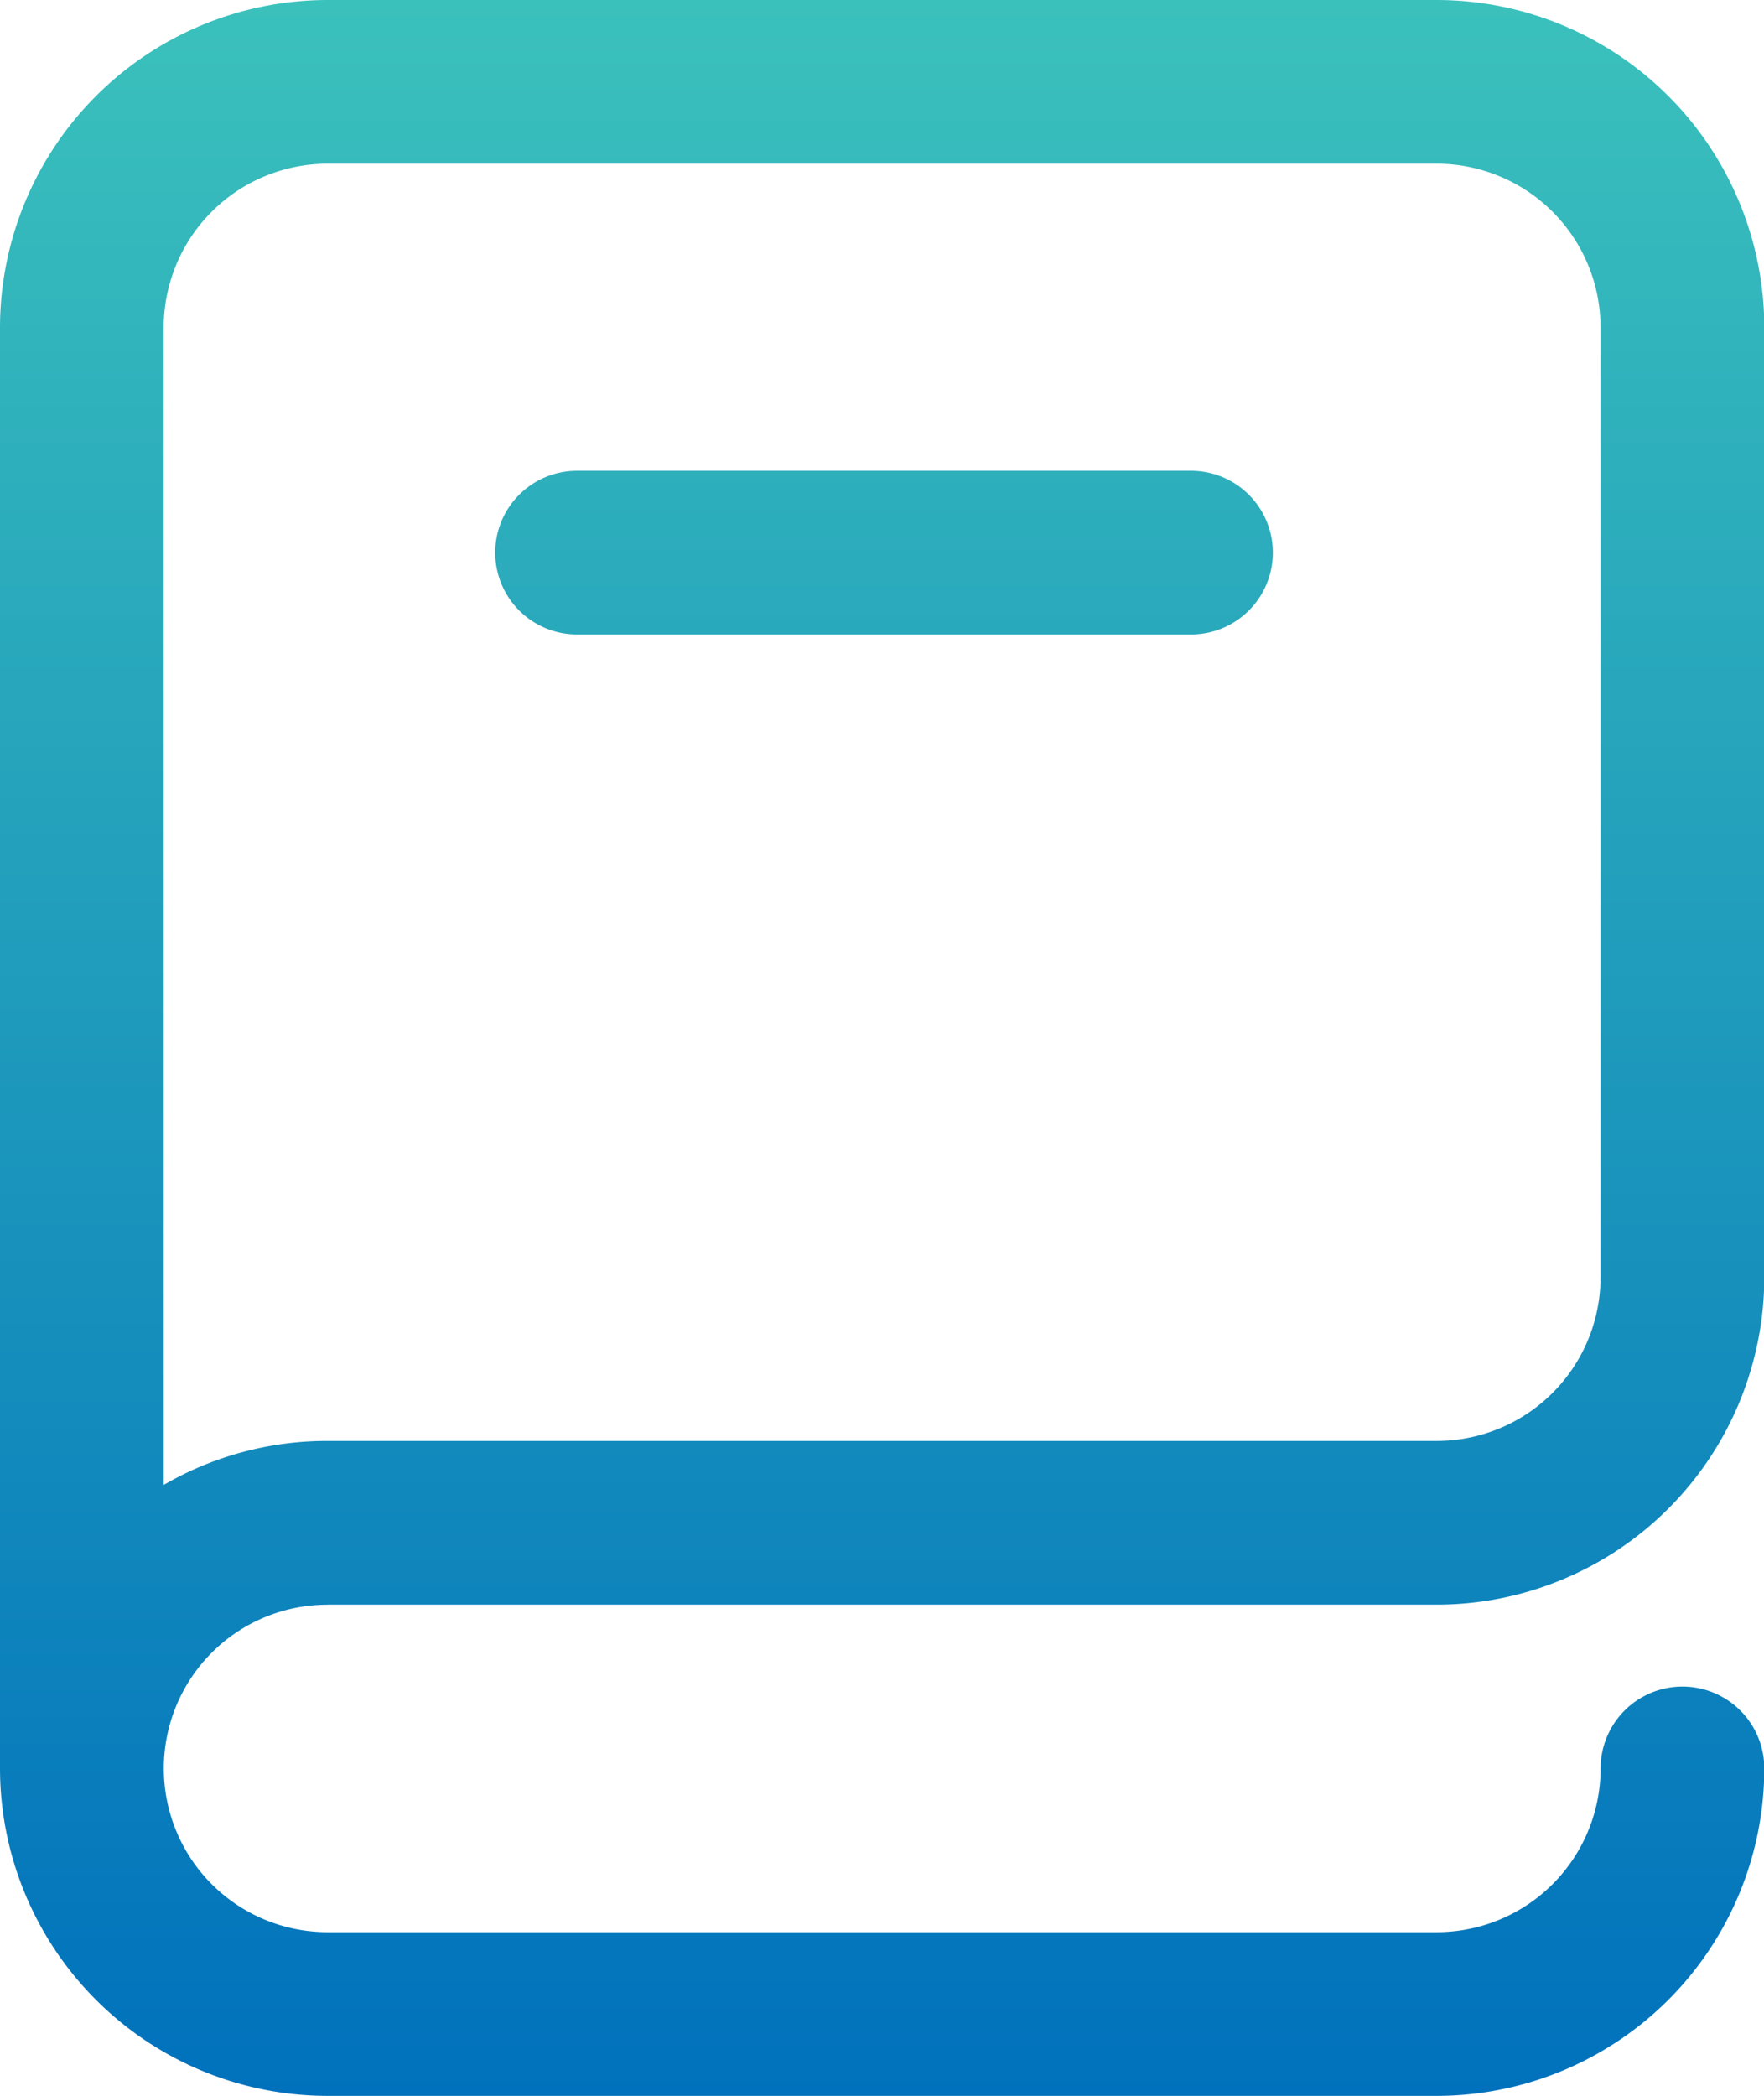
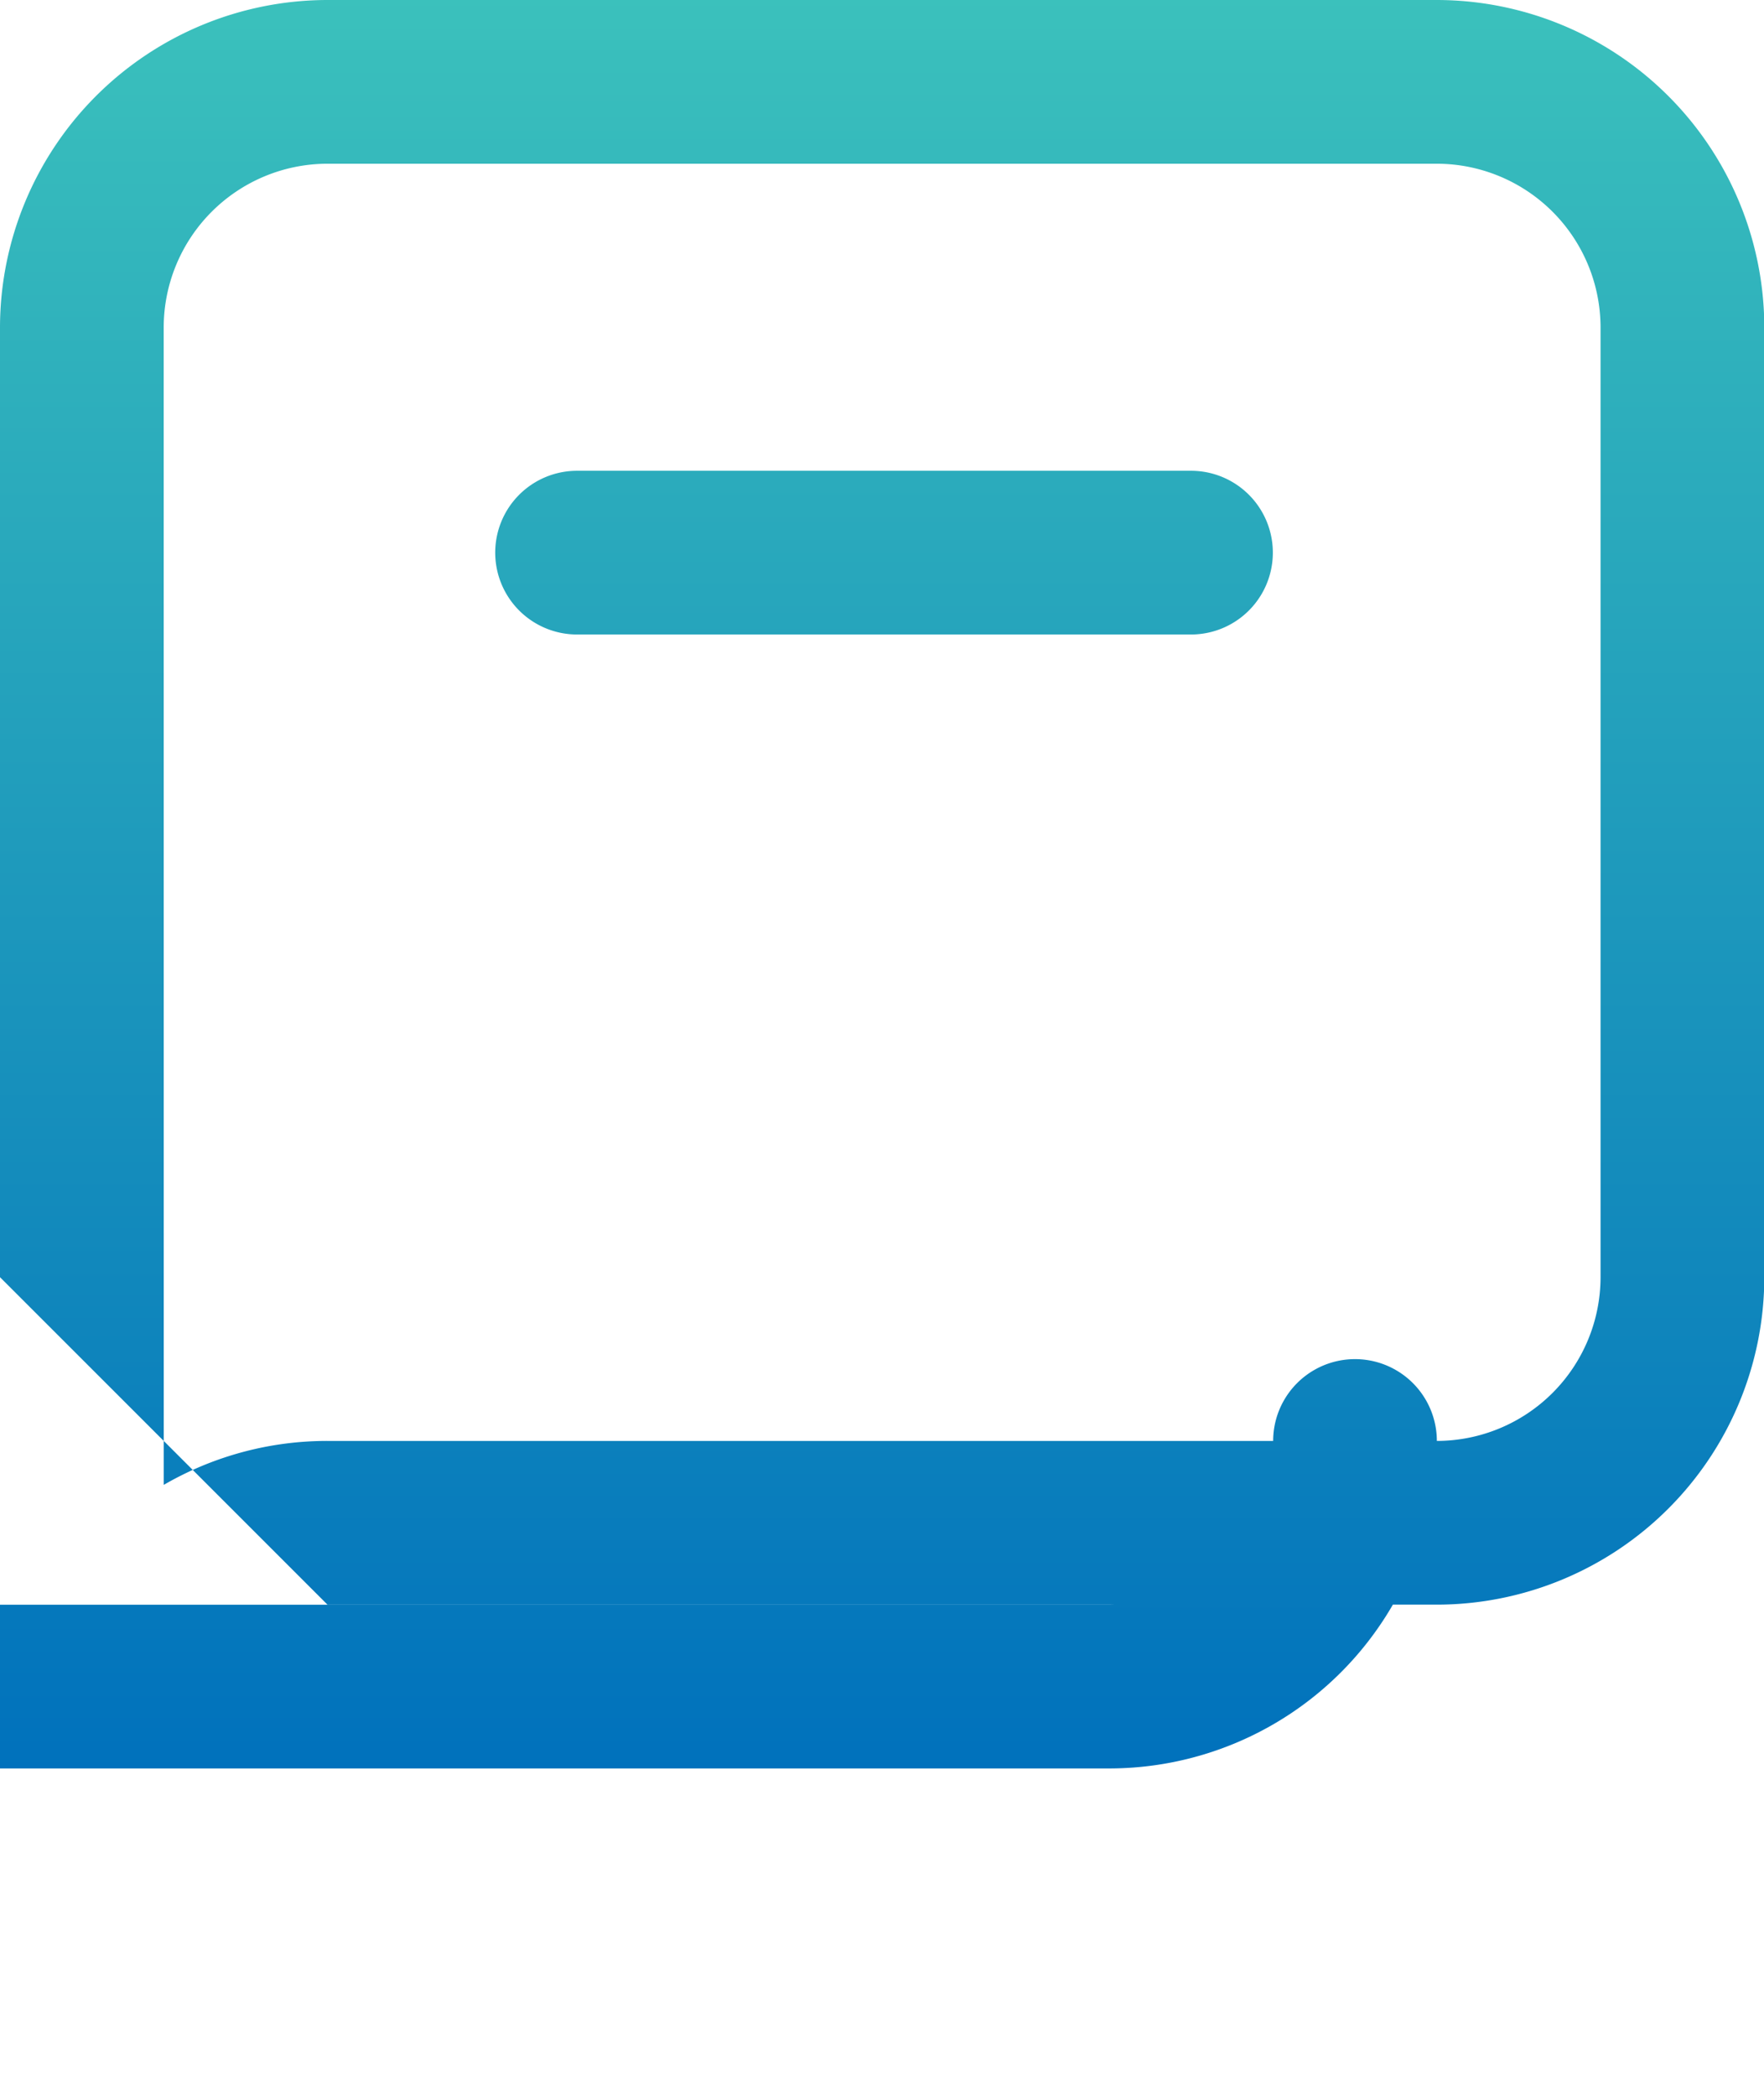
<svg xmlns="http://www.w3.org/2000/svg" width="28.621" height="34" viewBox="0 0 28.621 34">
  <defs>
    <linearGradient id="linear-gradient" x1="0.5" x2="0.5" y2="1" gradientUnits="objectBoundingBox">
      <stop offset="0" stop-color="#3bc1bc" />
      <stop offset="1" stop-color="#0071bc" />
    </linearGradient>
  </defs>
-   <path id="book" d="M5.313,26.031h18a5.318,5.318,0,0,0,5.313-5.312V5.313A5.318,5.318,0,0,0,23.309,0h-18A5.318,5.318,0,0,0,0,5.313V28.688A5.318,5.318,0,0,0,5.313,34h18a5.318,5.318,0,0,0,5.313-5.312,1.328,1.328,0,1,0-2.656,0,2.659,2.659,0,0,1-2.656,2.656h-18a2.656,2.656,0,1,1,0-5.312ZM2.656,5.313A2.659,2.659,0,0,1,5.313,2.656h18a2.659,2.659,0,0,1,2.656,2.656V20.719a2.659,2.659,0,0,1-2.656,2.656h-18a5.281,5.281,0,0,0-2.656.713ZM8.035,8.965A1.328,1.328,0,0,1,9.363,7.637h9.961a1.328,1.328,0,0,1,0,2.656H9.363A1.328,1.328,0,0,1,8.035,8.965Zm0,0" fill="url(#linear-gradient)" />
+   <path id="book" d="M5.313,26.031h18a5.318,5.318,0,0,0,5.313-5.312V5.313A5.318,5.318,0,0,0,23.309,0h-18A5.318,5.318,0,0,0,0,5.313V28.688h18a5.318,5.318,0,0,0,5.313-5.312,1.328,1.328,0,1,0-2.656,0,2.659,2.659,0,0,1-2.656,2.656h-18a2.656,2.656,0,1,1,0-5.312ZM2.656,5.313A2.659,2.659,0,0,1,5.313,2.656h18a2.659,2.659,0,0,1,2.656,2.656V20.719a2.659,2.659,0,0,1-2.656,2.656h-18a5.281,5.281,0,0,0-2.656.713ZM8.035,8.965A1.328,1.328,0,0,1,9.363,7.637h9.961a1.328,1.328,0,0,1,0,2.656H9.363A1.328,1.328,0,0,1,8.035,8.965Zm0,0" fill="url(#linear-gradient)" />
</svg>